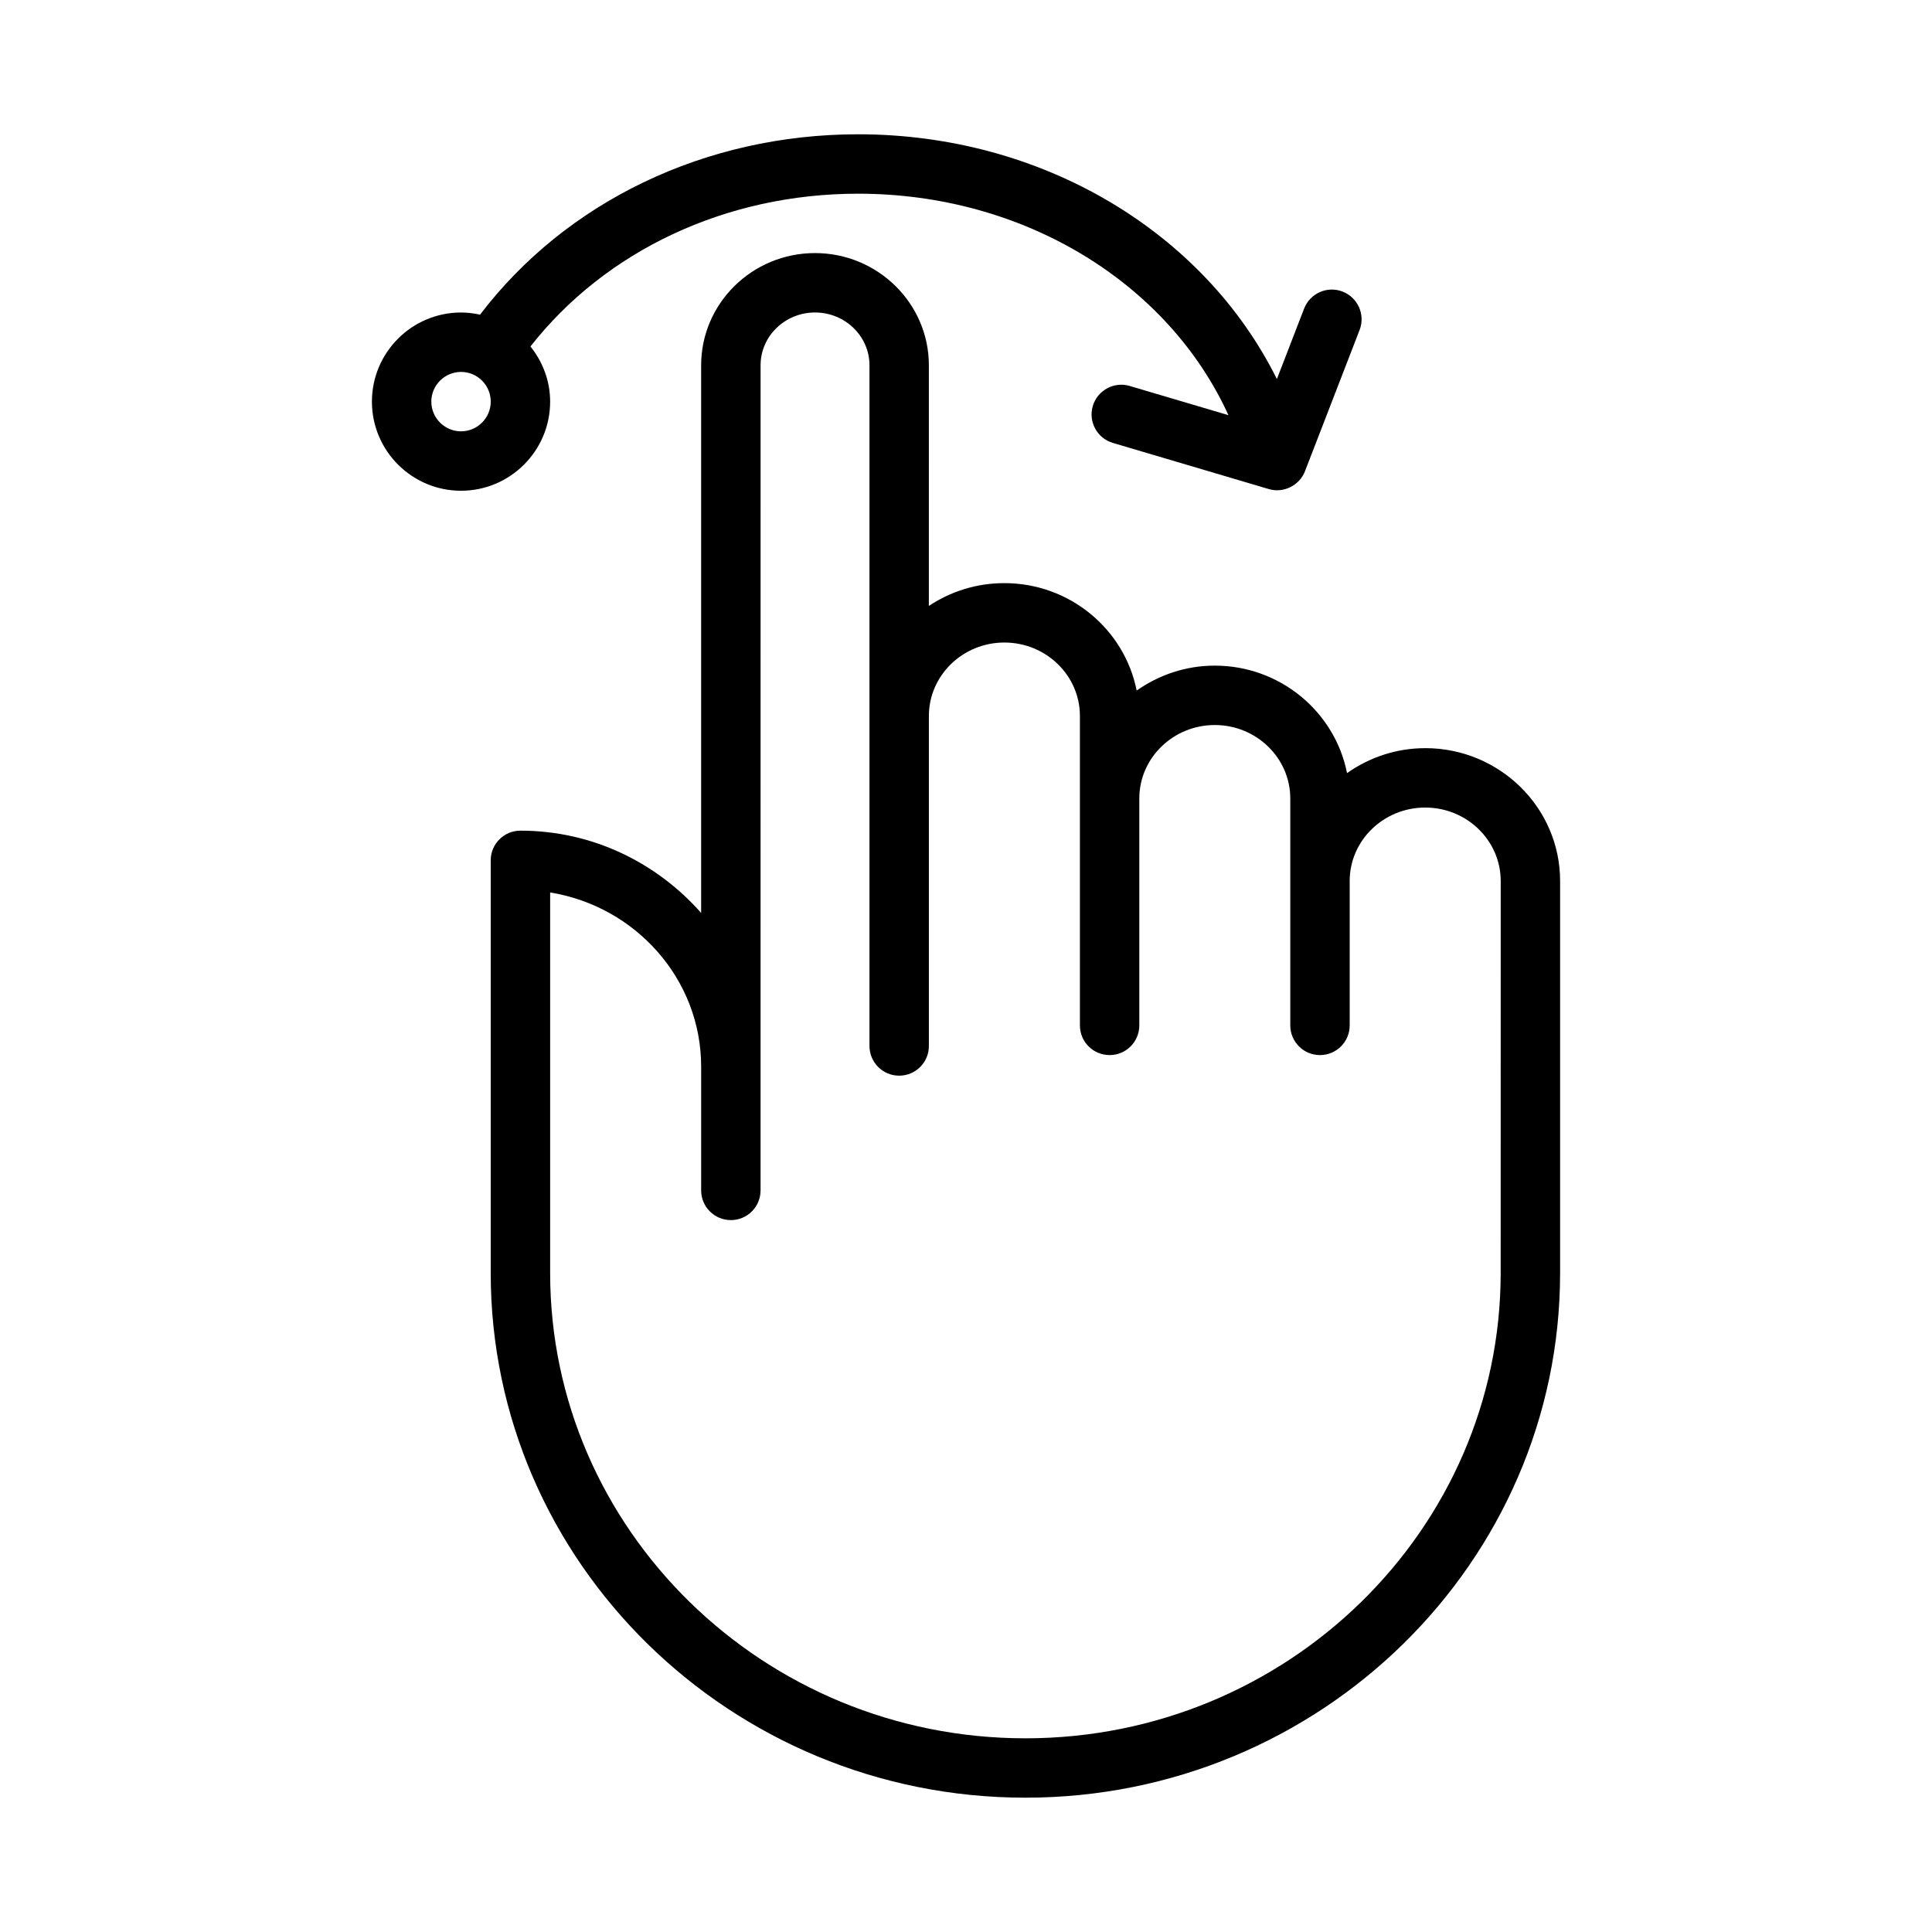
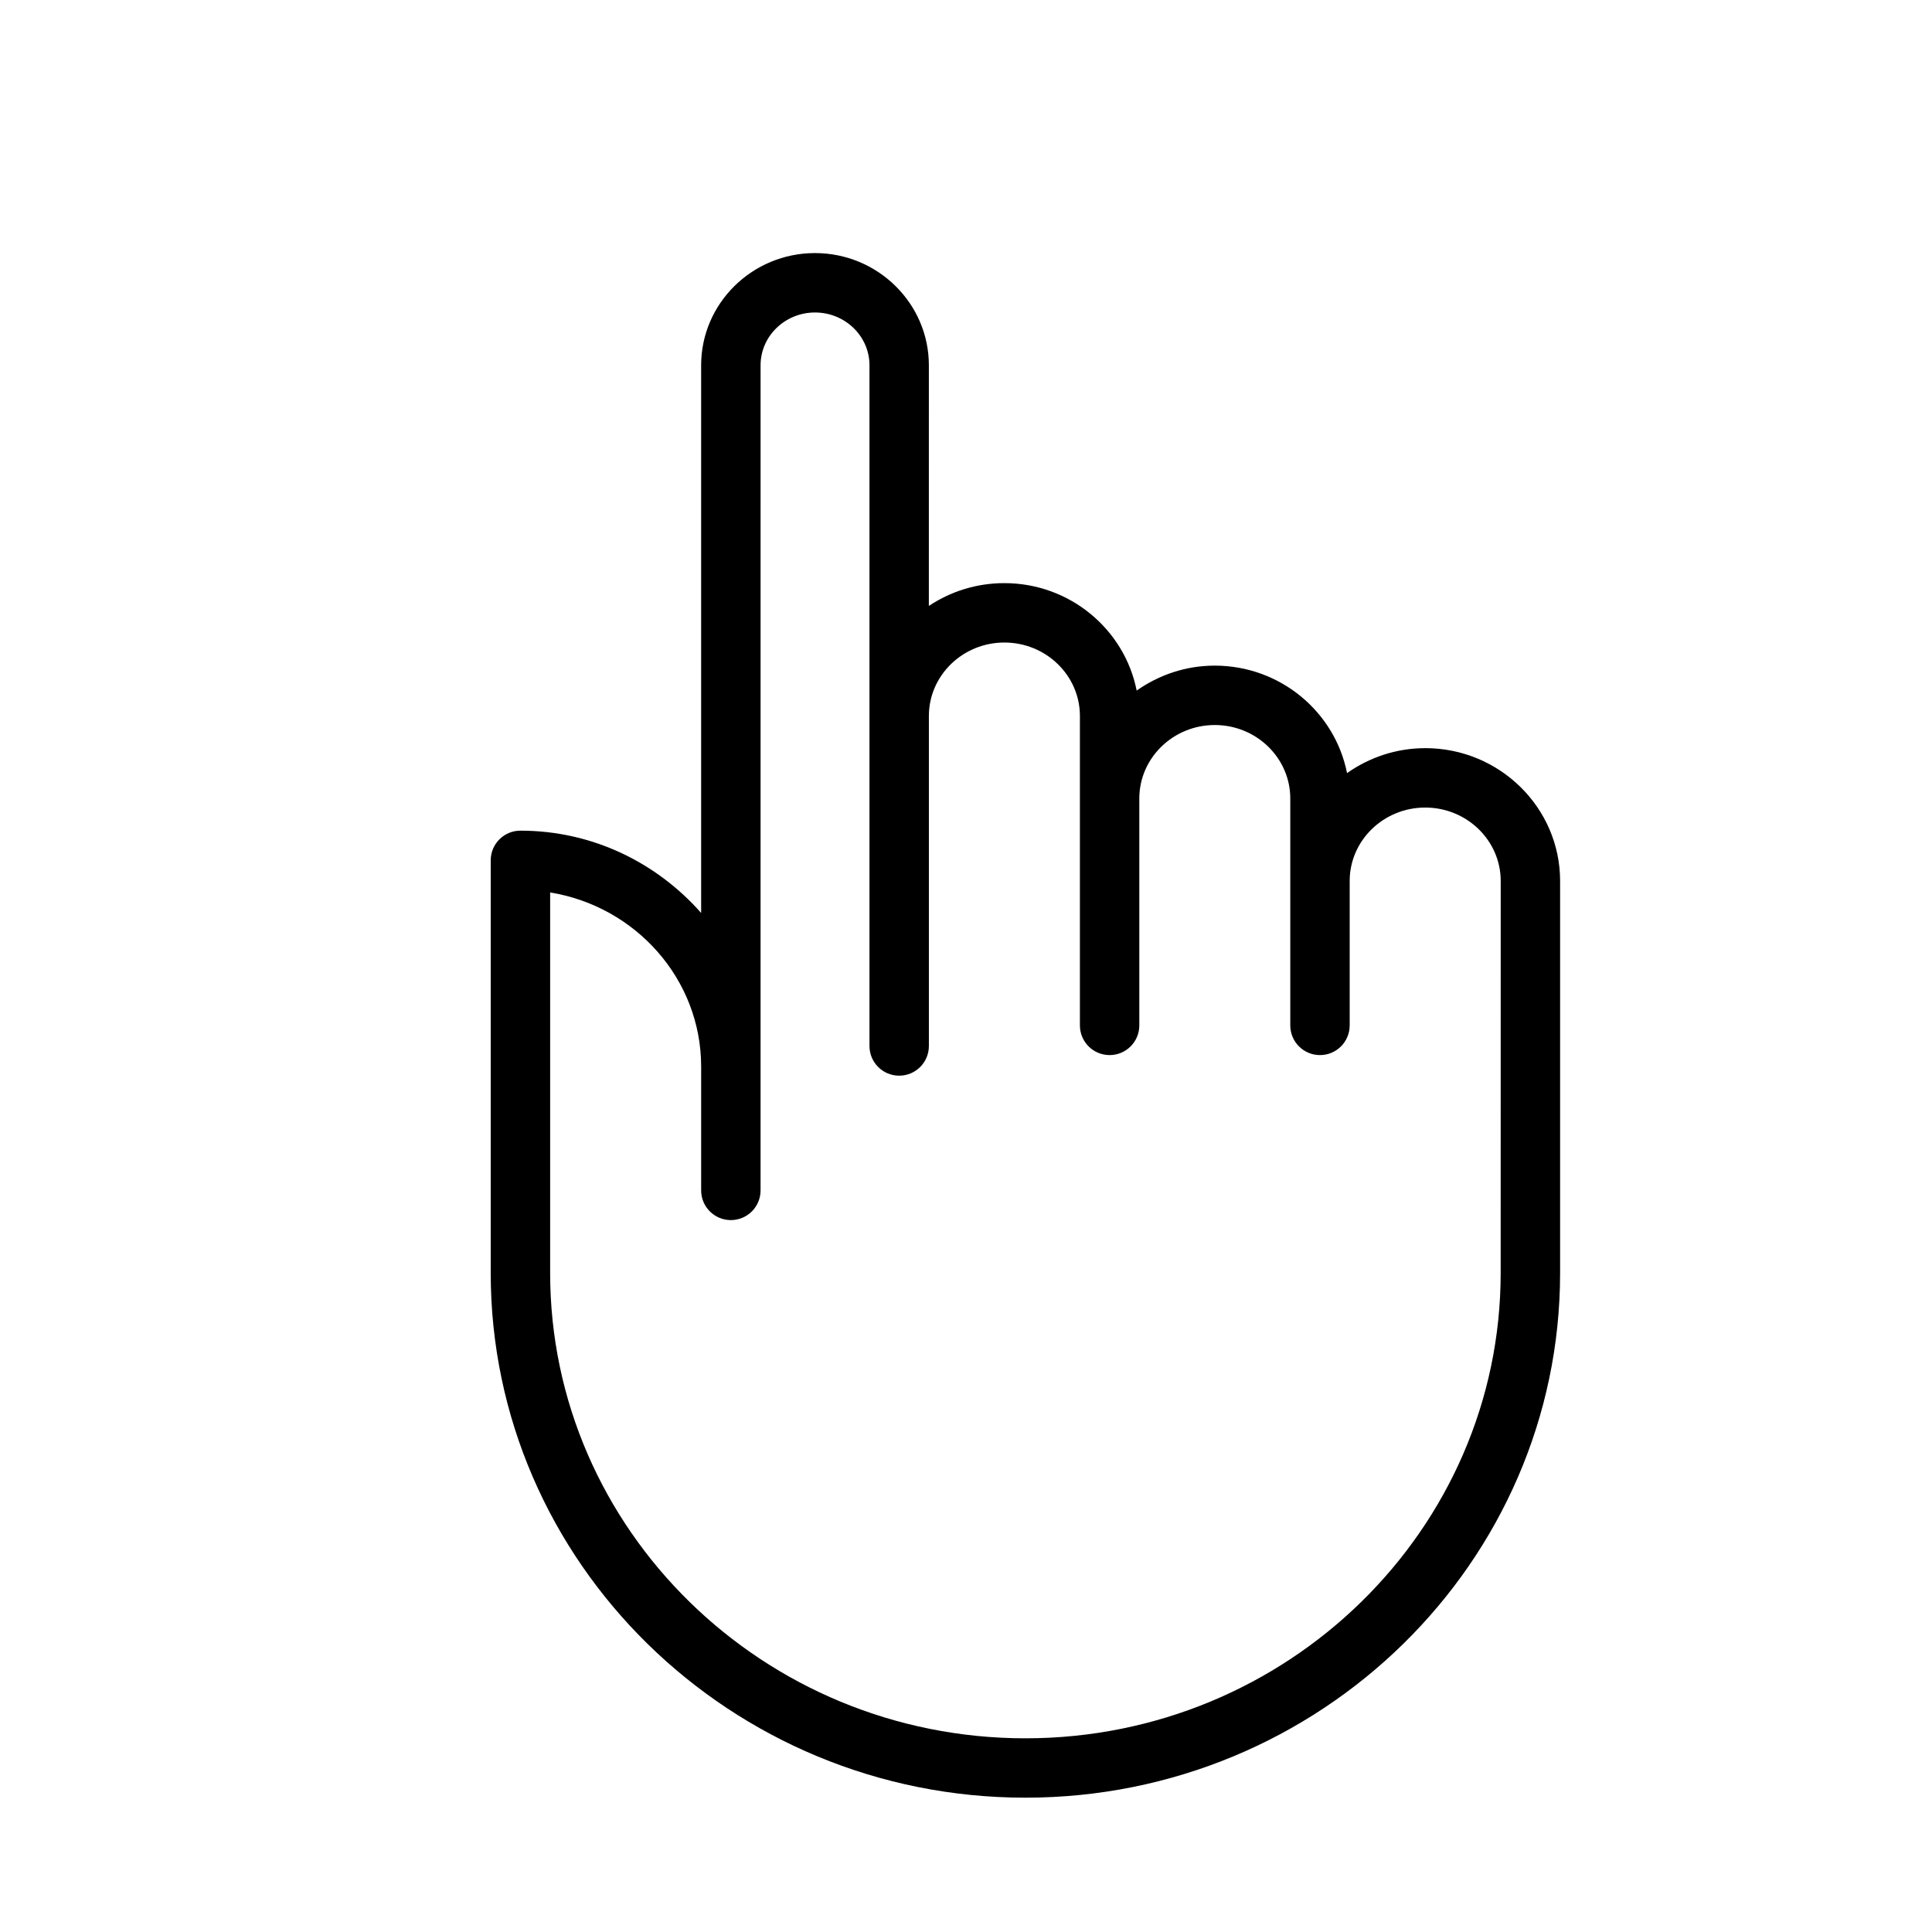
<svg xmlns="http://www.w3.org/2000/svg" fill="#000000" width="800px" height="800px" version="1.1" viewBox="144 144 512 512">
  <g>
    <path d="m521.69 342.27c-7.734 0-14.852 2.484-20.711 6.609-3.203-16.199-17.684-28.48-35.055-28.48-7.727 0-14.84 2.488-20.695 6.609-3.203-16.199-17.688-28.473-35.07-28.473-7.406 0-14.289 2.231-20.004 6.043l0.004-63.777c0-16.395-13.547-29.734-30.184-29.734-16.637 0-30.164 13.34-30.164 29.734v145.14c-11.68-13.242-28.703-21.809-47.895-21.809-4.352 0-7.871 3.519-7.871 7.871v109.33c0 76.684 63.559 139.07 141.7 139.07 78.137 0 141.7-62.391 141.7-139.07v-103.87c0-19.41-16.035-35.199-35.746-35.199zm20.004 139.07c0 68.004-56.504 123.33-125.95 123.33-69.449 0-125.95-55.328-125.95-123.33v-100.83c22.676 3.684 40.02 22.977 40.02 46.164v32.793c0 4.352 3.519 7.871 7.871 7.871 4.352 0 7.871-3.519 7.871-7.871v-32.793l0.004-185.87c0-7.719 6.473-13.992 14.422-13.992 7.965 0 14.438 6.273 14.438 13.992v180.39c0 4.352 3.519 7.871 7.871 7.871 4.352 0 7.871-3.519 7.871-7.871v-87.461c0-10.73 8.98-19.457 20.004-19.457 11.039 0 20.02 8.727 20.02 19.457v82.004c0 4.352 3.519 7.871 7.871 7.871 4.352 0 7.871-3.519 7.871-7.871v-60.133c0-10.73 8.98-19.465 20.004-19.465 11.023 0 20.004 8.734 20.004 19.465v60.133c0 4.352 3.519 7.871 7.871 7.871 4.352 0 7.871-3.519 7.871-7.871v-38.27c0-10.73 8.98-19.457 20.02-19.457 11.023 0 20.004 8.727 20.004 19.457z" />
-     <path d="m499.8 221.27c-4.059-1.566-8.609 0.438-10.195 4.504l-7.215 18.68c-19.355-38.98-62.172-64.867-110.98-64.867-40.5 0-77.395 17.859-100.19 47.801-1.629-0.355-3.309-0.57-5.039-0.57-13.023 0-23.617 10.594-23.617 23.617 0 13.023 10.594 23.617 23.617 23.617 13.02 0 23.613-10.594 23.613-23.617 0-5.547-2-10.586-5.215-14.621 19.891-25.371 51.75-40.484 86.828-40.484 43.855 0 82.098 23.543 98.148 58.695l-26.176-7.746c-4.137-1.238-8.535 1.152-9.777 5.312-1.23 4.172 1.152 8.551 5.32 9.785l41.328 12.23c3.875 1.168 8.129-0.957 9.578-4.711l14.484-37.453c1.562-4.047-0.469-8.605-4.512-10.172zm-233.62 37.035c-4.336 0-7.875-3.527-7.875-7.871s3.539-7.871 7.875-7.871c4.336 0 7.871 3.527 7.871 7.871s-3.535 7.871-7.871 7.871z" />
  </g>
</svg>